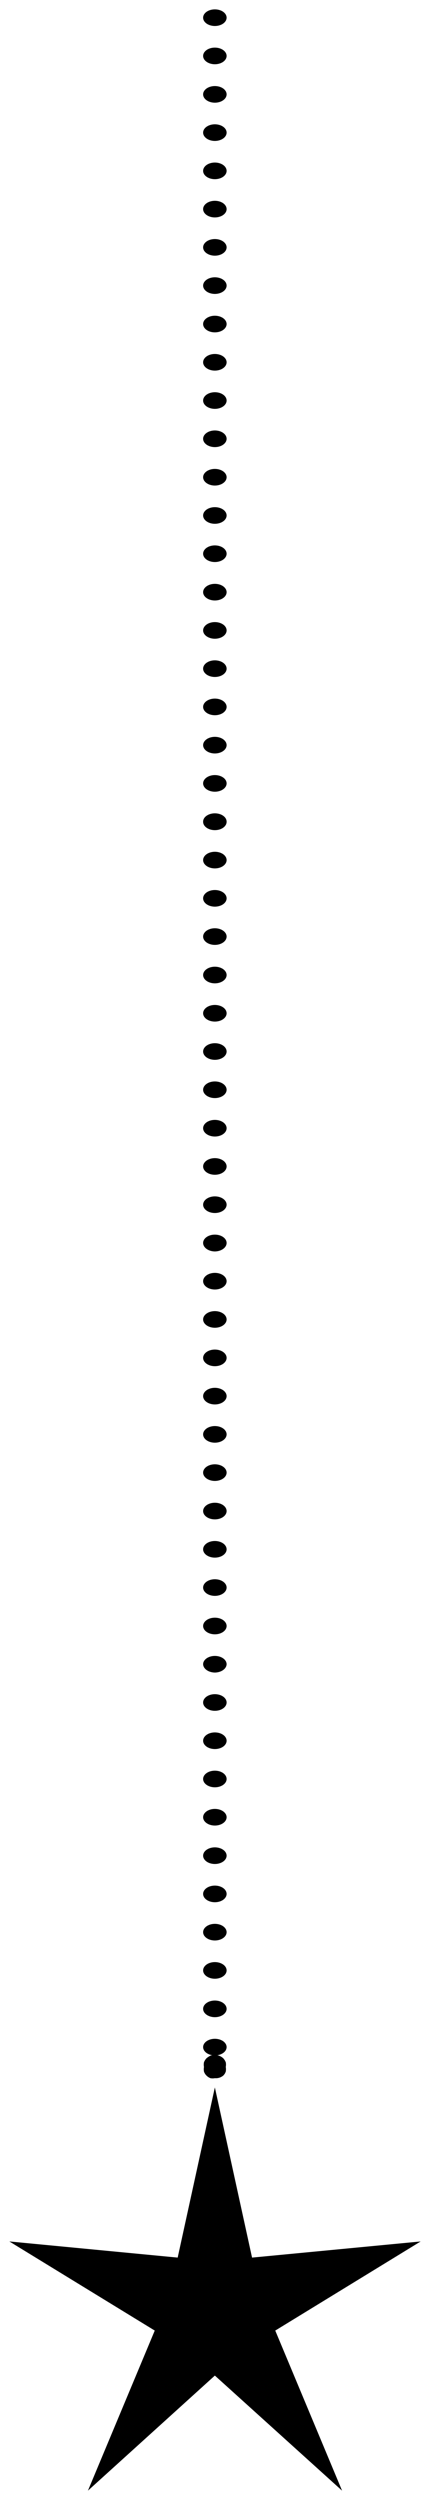
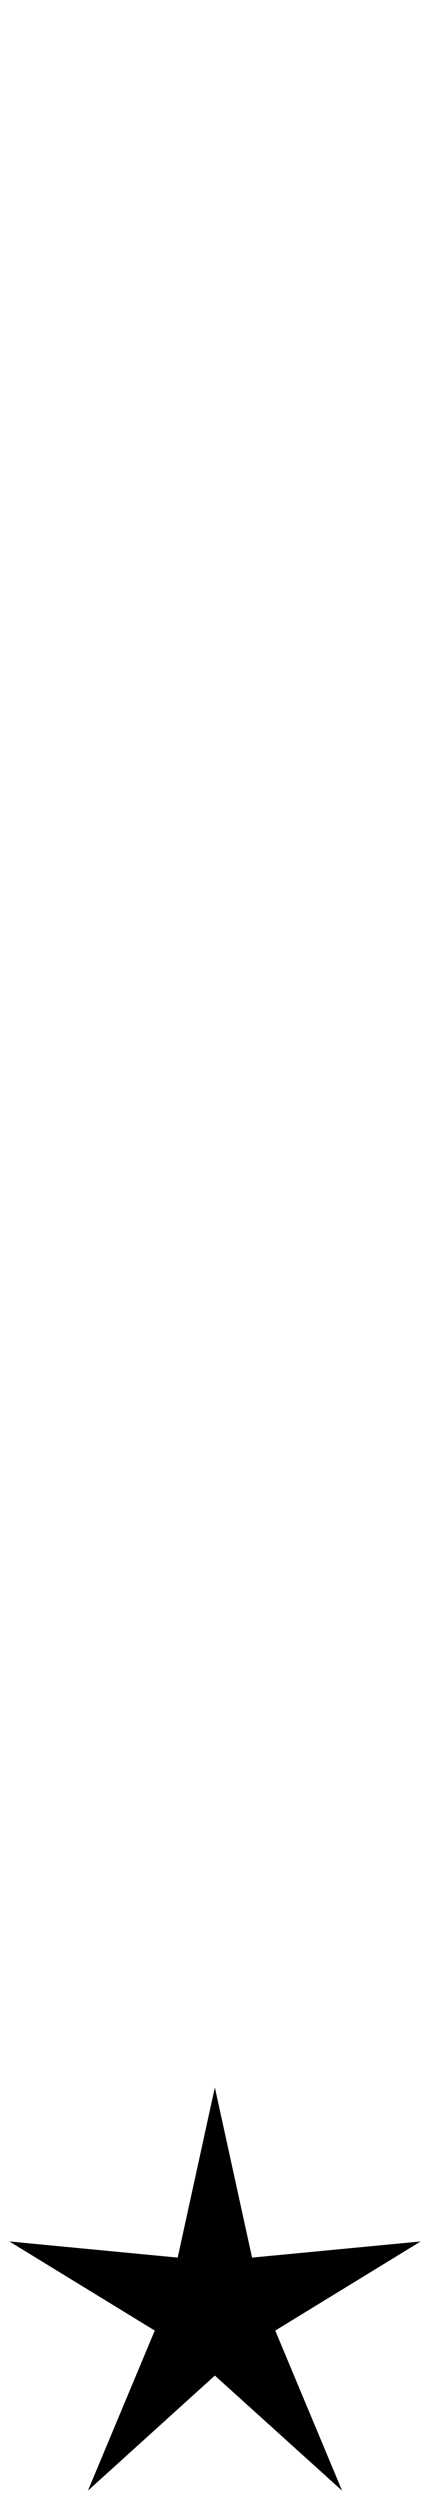
<svg xmlns="http://www.w3.org/2000/svg" viewBox="6176.718 4948.472 45.964 267.073">
-   <path fill="url(#tSvgGradient2024aefdb2)" fill-opacity="1" stroke="" stroke-opacity="1" stroke-width="1" fill-rule="evenodd" id="tSvg1396e09953a" d="M 6199.686 5170.479 C 6199.528 5170.512 6199.365 5170.512 6199.207 5170.479 C 6199.051 5170.417 6198.909 5170.322 6198.789 5170.202 C 6198.666 5170.083 6198.574 5169.935 6198.52 5169.771 C 6198.491 5169.608 6198.491 5169.441 6198.52 5169.278 C 6198.489 5169.115 6198.489 5168.947 6198.52 5168.785 C 6198.581 5168.624 6198.672 5168.477 6198.789 5168.353 C 6198.917 5168.243 6199.057 5168.15 6199.207 5168.076 C 6199.44 5167.991 6199.69 5167.972 6199.932 5168.02 C 6200.173 5168.069 6200.398 5168.184 6200.582 5168.353 C 6200.699 5168.477 6200.79 5168.624 6200.851 5168.785 C 6200.883 5168.947 6200.883 5169.115 6200.851 5169.278 C 6200.88 5169.441 6200.88 5169.608 6200.851 5169.771 C 6200.798 5169.935 6200.705 5170.083 6200.582 5170.202 C 6200.329 5170.41 6200.008 5170.51 6199.686 5170.479Z" />
-   <path fill="url(#tSvgGradient3b2f78a7a8)" fill-opacity="1" stroke="" stroke-opacity="1" stroke-width="1" fill-rule="evenodd" id="tSvg450c9140f" d="M 6198.43 5167.159 C 6198.43 5167.042 6198.463 5166.927 6198.526 5166.819 C 6198.589 5166.711 6198.681 5166.613 6198.798 5166.53 C 6198.915 5166.448 6199.053 5166.382 6199.205 5166.338 C 6199.358 5166.293 6199.521 5166.27 6199.686 5166.27 C 6199.85 5166.27 6200.014 5166.293 6200.166 5166.338 C 6200.318 5166.382 6200.457 5166.448 6200.573 5166.53 C 6200.69 5166.613 6200.782 5166.711 6200.845 5166.819 C 6200.908 5166.927 6200.941 5167.042 6200.941 5167.159 C 6200.941 5167.276 6200.908 5167.392 6200.845 5167.499 C 6200.782 5167.607 6200.69 5167.705 6200.573 5167.788 C 6200.457 5167.87 6200.318 5167.936 6200.166 5167.981 C 6200.014 5168.025 6199.85 5168.048 6199.686 5168.048 C 6199.521 5168.048 6199.358 5168.025 6199.205 5167.981 C 6199.053 5167.936 6198.915 5167.87 6198.798 5167.788 C 6198.681 5167.705 6198.589 5167.607 6198.526 5167.499 C 6198.463 5167.392 6198.43 5167.276 6198.43 5167.159Z M 6198.43 5163.073 C 6198.43 5162.838 6198.563 5162.611 6198.798 5162.445 C 6199.033 5162.278 6199.353 5162.184 6199.686 5162.184 C 6199.85 5162.184 6200.014 5162.207 6200.166 5162.252 C 6200.318 5162.297 6200.457 5162.362 6200.573 5162.445 C 6200.69 5162.527 6200.782 5162.625 6200.845 5162.733 C 6200.908 5162.841 6200.941 5162.957 6200.941 5163.073 C 6200.941 5163.19 6200.908 5163.306 6200.845 5163.414 C 6200.782 5163.522 6200.69 5163.62 6200.573 5163.702 C 6200.457 5163.785 6200.318 5163.85 6200.166 5163.895 C 6200.014 5163.94 6199.85 5163.963 6199.686 5163.963 C 6199.353 5163.963 6199.033 5163.869 6198.798 5163.702 C 6198.563 5163.535 6198.43 5163.309 6198.43 5163.073Z M 6198.43 5158.967 C 6198.43 5158.731 6198.563 5158.505 6198.798 5158.338 C 6199.033 5158.171 6199.353 5158.077 6199.686 5158.077 C 6199.85 5158.077 6200.014 5158.1 6200.166 5158.145 C 6200.318 5158.19 6200.457 5158.255 6200.573 5158.338 C 6200.69 5158.42 6200.782 5158.518 6200.845 5158.626 C 6200.908 5158.734 6200.941 5158.85 6200.941 5158.967 C 6200.941 5159.083 6200.908 5159.199 6200.845 5159.307 C 6200.782 5159.415 6200.69 5159.513 6200.573 5159.595 C 6200.457 5159.678 6200.318 5159.743 6200.166 5159.788 C 6200.014 5159.833 6199.85 5159.856 6199.686 5159.856 C 6199.353 5159.856 6199.033 5159.762 6198.798 5159.595 C 6198.563 5159.428 6198.43 5159.202 6198.43 5158.967Z M 6198.43 5154.881 C 6198.43 5154.764 6198.463 5154.648 6198.526 5154.541 C 6198.589 5154.433 6198.681 5154.335 6198.798 5154.252 C 6198.915 5154.169 6199.053 5154.104 6199.205 5154.059 C 6199.358 5154.015 6199.521 5153.992 6199.686 5153.992 C 6199.85 5153.992 6200.014 5154.015 6200.166 5154.059 C 6200.318 5154.104 6200.457 5154.169 6200.573 5154.252 C 6200.69 5154.335 6200.782 5154.433 6200.845 5154.541 C 6200.908 5154.648 6200.941 5154.764 6200.941 5154.881 C 6200.941 5154.998 6200.908 5155.113 6200.845 5155.221 C 6200.782 5155.329 6200.69 5155.427 6200.573 5155.509 C 6200.457 5155.592 6200.318 5155.658 6200.166 5155.702 C 6200.014 5155.747 6199.85 5155.77 6199.686 5155.77 C 6199.353 5155.77 6199.033 5155.676 6198.798 5155.509 C 6198.563 5155.343 6198.43 5155.117 6198.43 5154.881Z M 6198.43 5150.795 C 6198.43 5150.559 6198.563 5150.333 6198.798 5150.166 C 6199.033 5150 6199.353 5149.906 6199.686 5149.906 C 6199.85 5149.906 6200.014 5149.929 6200.166 5149.974 C 6200.318 5150.018 6200.457 5150.084 6200.573 5150.166 C 6200.69 5150.249 6200.782 5150.347 6200.845 5150.455 C 6200.908 5150.563 6200.941 5150.678 6200.941 5150.795 C 6200.941 5150.912 6200.908 5151.027 6200.845 5151.135 C 6200.782 5151.243 6200.69 5151.341 6200.573 5151.424 C 6200.457 5151.506 6200.318 5151.572 6200.166 5151.616 C 6200.014 5151.661 6199.85 5151.684 6199.686 5151.684 C 6199.353 5151.684 6199.033 5151.59 6198.798 5151.424 C 6198.563 5151.257 6198.43 5151.031 6198.43 5150.795Z M 6198.43 5146.709 C 6198.43 5146.593 6198.463 5146.477 6198.526 5146.369 C 6198.589 5146.261 6198.681 5146.163 6198.798 5146.081 C 6198.915 5145.998 6199.053 5145.933 6199.205 5145.888 C 6199.358 5145.843 6199.521 5145.82 6199.686 5145.82 C 6199.85 5145.82 6200.014 5145.843 6200.166 5145.888 C 6200.318 5145.933 6200.457 5145.998 6200.573 5146.081 C 6200.69 5146.163 6200.782 5146.261 6200.845 5146.369 C 6200.908 5146.477 6200.941 5146.593 6200.941 5146.709 C 6200.941 5146.826 6200.908 5146.942 6200.845 5147.05 C 6200.782 5147.157 6200.69 5147.255 6200.573 5147.338 C 6200.457 5147.421 6200.318 5147.486 6200.166 5147.531 C 6200.014 5147.575 6199.85 5147.598 6199.686 5147.598 C 6199.521 5147.598 6199.358 5147.575 6199.205 5147.531 C 6199.053 5147.486 6198.915 5147.421 6198.798 5147.338 C 6198.681 5147.255 6198.589 5147.157 6198.526 5147.05 C 6198.463 5146.942 6198.43 5146.826 6198.43 5146.709Z M 6198.43 5142.602 C 6198.43 5142.367 6198.563 5142.14 6198.798 5141.974 C 6199.033 5141.807 6199.353 5141.713 6199.686 5141.713 C 6199.85 5141.713 6200.014 5141.736 6200.166 5141.781 C 6200.318 5141.826 6200.457 5141.891 6200.573 5141.974 C 6200.69 5142.056 6200.782 5142.154 6200.845 5142.262 C 6200.908 5142.37 6200.941 5142.486 6200.941 5142.602 C 6200.941 5142.719 6200.908 5142.835 6200.845 5142.943 C 6200.782 5143.051 6200.69 5143.149 6200.573 5143.231 C 6200.457 5143.314 6200.318 5143.379 6200.166 5143.424 C 6200.014 5143.469 6199.85 5143.492 6199.686 5143.492 C 6199.353 5143.492 6199.033 5143.398 6198.798 5143.231 C 6198.563 5143.064 6198.43 5142.838 6198.43 5142.602Z M 6198.43 5138.517 C 6198.43 5138.281 6198.563 5138.055 6198.798 5137.888 C 6199.033 5137.721 6199.353 5137.628 6199.686 5137.628 C 6199.85 5137.628 6200.014 5137.651 6200.166 5137.695 C 6200.318 5137.74 6200.457 5137.805 6200.573 5137.888 C 6200.69 5137.971 6200.782 5138.069 6200.845 5138.176 C 6200.908 5138.284 6200.941 5138.4 6200.941 5138.517 C 6200.941 5138.633 6200.908 5138.749 6200.845 5138.857 C 6200.782 5138.965 6200.69 5139.063 6200.573 5139.145 C 6200.457 5139.228 6200.318 5139.293 6200.166 5139.338 C 6200.014 5139.383 6199.85 5139.406 6199.686 5139.406 C 6199.353 5139.406 6199.033 5139.312 6198.798 5139.145 C 6198.563 5138.979 6198.43 5138.752 6198.43 5138.517Z M 6198.43 5134.431 C 6198.43 5134.195 6198.563 5133.969 6198.798 5133.802 C 6199.033 5133.635 6199.353 5133.542 6199.686 5133.542 C 6199.85 5133.542 6200.014 5133.565 6200.166 5133.609 C 6200.318 5133.654 6200.457 5133.72 6200.573 5133.802 C 6200.69 5133.885 6200.782 5133.983 6200.845 5134.091 C 6200.908 5134.199 6200.941 5134.314 6200.941 5134.431 C 6200.941 5134.548 6200.908 5134.663 6200.845 5134.771 C 6200.782 5134.879 6200.69 5134.977 6200.573 5135.06 C 6200.457 5135.142 6200.318 5135.208 6200.166 5135.252 C 6200.014 5135.297 6199.85 5135.32 6199.686 5135.32 C 6199.353 5135.32 6199.033 5135.226 6198.798 5135.06 C 6198.563 5134.893 6198.43 5134.667 6198.43 5134.431Z M 6198.43 5130.345 C 6198.43 5130.109 6198.563 5129.883 6198.798 5129.716 C 6199.033 5129.55 6199.353 5129.456 6199.686 5129.456 C 6199.85 5129.456 6200.014 5129.479 6200.166 5129.524 C 6200.318 5129.568 6200.457 5129.634 6200.573 5129.716 C 6200.69 5129.799 6200.782 5129.897 6200.845 5130.005 C 6200.908 5130.113 6200.941 5130.228 6200.941 5130.345 C 6200.941 5130.462 6200.908 5130.578 6200.845 5130.685 C 6200.782 5130.793 6200.69 5130.891 6200.573 5130.974 C 6200.457 5131.056 6200.318 5131.122 6200.166 5131.167 C 6200.014 5131.211 6199.85 5131.234 6199.686 5131.234 C 6199.353 5131.234 6199.033 5131.141 6198.798 5130.974 C 6198.563 5130.807 6198.43 5130.581 6198.43 5130.345Z M 6198.43 5126.259 C 6198.43 5126.024 6198.563 5125.797 6198.798 5125.631 C 6199.033 5125.464 6199.353 5125.37 6199.686 5125.37 C 6199.85 5125.37 6200.014 5125.393 6200.166 5125.438 C 6200.318 5125.483 6200.457 5125.548 6200.573 5125.631 C 6200.69 5125.713 6200.782 5125.811 6200.845 5125.919 C 6200.908 5126.027 6200.941 5126.143 6200.941 5126.259 C 6200.933 5126.494 6200.799 5126.717 6200.565 5126.882 C 6200.331 5127.048 6200.016 5127.143 6199.686 5127.149 C 6199.355 5127.143 6199.04 5127.048 6198.806 5126.882 C 6198.573 5126.717 6198.438 5126.494 6198.43 5126.259Z M 6198.43 5122.174 C 6198.43 5121.938 6198.563 5121.712 6198.798 5121.545 C 6199.033 5121.378 6199.353 5121.285 6199.686 5121.285 C 6199.85 5121.285 6200.014 5121.308 6200.166 5121.352 C 6200.318 5121.397 6200.457 5121.462 6200.573 5121.545 C 6200.69 5121.628 6200.782 5121.726 6200.845 5121.833 C 6200.908 5121.941 6200.941 5122.057 6200.941 5122.174 C 6200.941 5122.29 6200.908 5122.406 6200.845 5122.514 C 6200.782 5122.622 6200.69 5122.72 6200.573 5122.802 C 6200.457 5122.885 6200.318 5122.95 6200.166 5122.995 C 6200.014 5123.04 6199.85 5123.063 6199.686 5123.063 C 6199.521 5123.063 6199.358 5123.04 6199.205 5122.995 C 6199.053 5122.95 6198.915 5122.885 6198.798 5122.802 C 6198.681 5122.72 6198.589 5122.622 6198.526 5122.514 C 6198.463 5122.406 6198.43 5122.29 6198.43 5122.174Z M 6198.43 5118.067 C 6198.43 5117.831 6198.563 5117.605 6198.798 5117.438 C 6199.033 5117.271 6199.353 5117.178 6199.686 5117.178 C 6199.85 5117.178 6200.014 5117.201 6200.166 5117.245 C 6200.318 5117.29 6200.457 5117.356 6200.573 5117.438 C 6200.69 5117.521 6200.782 5117.619 6200.845 5117.727 C 6200.908 5117.834 6200.941 5117.95 6200.941 5118.067 C 6200.941 5118.184 6200.908 5118.299 6200.845 5118.407 C 6200.782 5118.515 6200.69 5118.613 6200.573 5118.696 C 6200.457 5118.778 6200.318 5118.844 6200.166 5118.888 C 6200.014 5118.933 6199.85 5118.956 6199.686 5118.956 C 6199.521 5118.956 6199.358 5118.933 6199.205 5118.888 C 6199.053 5118.844 6198.915 5118.778 6198.798 5118.696 C 6198.681 5118.613 6198.589 5118.515 6198.526 5118.407 C 6198.463 5118.299 6198.43 5118.184 6198.43 5118.067Z M 6198.43 5113.981 C 6198.43 5113.745 6198.563 5113.519 6198.798 5113.352 C 6199.033 5113.186 6199.353 5113.092 6199.686 5113.092 C 6199.85 5113.092 6200.014 5113.115 6200.166 5113.16 C 6200.318 5113.204 6200.457 5113.27 6200.573 5113.352 C 6200.69 5113.435 6200.782 5113.533 6200.845 5113.641 C 6200.908 5113.749 6200.941 5113.864 6200.941 5113.981 C 6200.941 5114.098 6200.908 5114.213 6200.845 5114.321 C 6200.782 5114.429 6200.69 5114.527 6200.573 5114.61 C 6200.457 5114.692 6200.318 5114.758 6200.166 5114.803 C 6200.014 5114.847 6199.85 5114.87 6199.686 5114.87 C 6199.363 5114.87 6199.052 5114.783 6198.818 5114.625 C 6198.585 5114.467 6198.446 5114.252 6198.43 5114.023 C 6198.43 5113.981 6198.43 5113.981 6198.43 5113.981 M 6198.43 5109.895 C 6198.43 5109.66 6198.563 5109.433 6198.798 5109.267 C 6199.033 5109.1 6199.353 5109.006 6199.686 5109.006 C 6199.85 5109.006 6200.014 5109.029 6200.166 5109.074 C 6200.318 5109.119 6200.457 5109.184 6200.573 5109.267 C 6200.69 5109.349 6200.782 5109.447 6200.845 5109.555 C 6200.908 5109.663 6200.941 5109.779 6200.941 5109.895 C 6200.941 5110.012 6200.908 5110.128 6200.845 5110.236 C 6200.782 5110.343 6200.69 5110.441 6200.573 5110.524 C 6200.457 5110.607 6200.318 5110.672 6200.166 5110.717 C 6200.014 5110.761 6199.85 5110.784 6199.686 5110.784 C 6199.521 5110.784 6199.358 5110.761 6199.205 5110.717 C 6199.053 5110.672 6198.915 5110.607 6198.798 5110.524 C 6198.681 5110.441 6198.589 5110.343 6198.526 5110.236 C 6198.463 5110.128 6198.43 5110.012 6198.43 5109.895Z M 6198.43 5105.788 C 6198.43 5105.553 6198.563 5105.326 6198.798 5105.16 C 6199.033 5104.993 6199.353 5104.899 6199.686 5104.899 C 6199.85 5104.899 6200.014 5104.922 6200.166 5104.967 C 6200.318 5105.012 6200.457 5105.077 6200.573 5105.16 C 6200.69 5105.242 6200.782 5105.34 6200.845 5105.448 C 6200.908 5105.556 6200.941 5105.672 6200.941 5105.788 C 6200.941 5105.905 6200.908 5106.021 6200.845 5106.129 C 6200.782 5106.237 6200.69 5106.335 6200.573 5106.417 C 6200.457 5106.5 6200.318 5106.565 6200.166 5106.61 C 6200.014 5106.655 6199.85 5106.678 6199.686 5106.678 C 6199.521 5106.678 6199.358 5106.655 6199.205 5106.61 C 6199.053 5106.565 6198.915 5106.5 6198.798 5106.417 C 6198.681 5106.335 6198.589 5106.237 6198.526 5106.129 C 6198.463 5106.021 6198.43 5105.905 6198.43 5105.788Z M 6198.43 5101.703 C 6198.43 5101.467 6198.563 5101.241 6198.798 5101.074 C 6199.033 5100.907 6199.353 5100.814 6199.686 5100.814 C 6199.85 5100.814 6200.014 5100.837 6200.166 5100.881 C 6200.318 5100.926 6200.457 5100.991 6200.573 5101.074 C 6200.69 5101.157 6200.782 5101.255 6200.845 5101.362 C 6200.908 5101.47 6200.941 5101.586 6200.941 5101.703 C 6200.941 5101.819 6200.908 5101.935 6200.845 5102.043 C 6200.782 5102.151 6200.69 5102.249 6200.573 5102.331 C 6200.457 5102.414 6200.318 5102.479 6200.166 5102.524 C 6200.014 5102.569 6199.85 5102.592 6199.686 5102.592 C 6199.521 5102.592 6199.358 5102.569 6199.205 5102.524 C 6199.053 5102.479 6198.915 5102.414 6198.798 5102.331 C 6198.681 5102.249 6198.589 5102.151 6198.526 5102.043 C 6198.463 5101.935 6198.43 5101.819 6198.43 5101.703Z M 6198.43 5097.617 C 6198.43 5097.381 6198.563 5097.155 6198.798 5096.988 C 6199.033 5096.822 6199.353 5096.728 6199.686 5096.728 C 6199.85 5096.728 6200.014 5096.751 6200.166 5096.796 C 6200.318 5096.84 6200.457 5096.906 6200.573 5096.988 C 6200.69 5097.071 6200.782 5097.169 6200.845 5097.277 C 6200.908 5097.385 6200.941 5097.5 6200.941 5097.617 C 6200.941 5097.734 6200.908 5097.849 6200.845 5097.957 C 6200.782 5098.065 6200.69 5098.163 6200.573 5098.246 C 6200.457 5098.328 6200.318 5098.394 6200.166 5098.438 C 6200.014 5098.483 6199.85 5098.506 6199.686 5098.506 C 6199.521 5098.506 6199.358 5098.483 6199.205 5098.438 C 6199.053 5098.394 6198.915 5098.328 6198.798 5098.246 C 6198.681 5098.163 6198.589 5098.065 6198.526 5097.957 C 6198.463 5097.849 6198.43 5097.734 6198.43 5097.617Z M 6198.43 5093.531 C 6198.43 5093.295 6198.563 5093.069 6198.798 5092.903 C 6199.033 5092.736 6199.353 5092.642 6199.686 5092.642 C 6199.85 5092.642 6200.014 5092.665 6200.166 5092.71 C 6200.318 5092.754 6200.457 5092.82 6200.573 5092.903 C 6200.69 5092.985 6200.782 5093.083 6200.845 5093.191 C 6200.908 5093.299 6200.941 5093.414 6200.941 5093.531 C 6200.941 5093.648 6200.908 5093.764 6200.845 5093.871 C 6200.782 5093.979 6200.69 5094.077 6200.573 5094.16 C 6200.457 5094.242 6200.318 5094.308 6200.166 5094.353 C 6200.014 5094.397 6199.85 5094.42 6199.686 5094.42 C 6199.521 5094.42 6199.358 5094.397 6199.205 5094.353 C 6199.053 5094.308 6198.915 5094.242 6198.798 5094.16 C 6198.681 5094.077 6198.589 5093.979 6198.526 5093.871 C 6198.463 5093.764 6198.43 5093.648 6198.43 5093.531Z M 6198.43 5089.424 C 6198.43 5089.188 6198.563 5088.962 6198.798 5088.796 C 6199.033 5088.629 6199.353 5088.535 6199.686 5088.535 C 6199.85 5088.535 6200.014 5088.558 6200.166 5088.603 C 6200.318 5088.648 6200.457 5088.713 6200.573 5088.796 C 6200.69 5088.878 6200.782 5088.976 6200.845 5089.084 C 6200.908 5089.192 6200.941 5089.308 6200.941 5089.424 C 6200.941 5089.541 6200.908 5089.657 6200.845 5089.765 C 6200.782 5089.872 6200.69 5089.97 6200.573 5090.053 C 6200.457 5090.136 6200.318 5090.201 6200.166 5090.246 C 6200.014 5090.29 6199.85 5090.313 6199.686 5090.313 C 6199.521 5090.313 6199.358 5090.29 6199.205 5090.246 C 6199.053 5090.201 6198.915 5090.136 6198.798 5090.053 C 6198.681 5089.97 6198.589 5089.872 6198.526 5089.765 C 6198.463 5089.657 6198.43 5089.541 6198.43 5089.424Z M 6198.43 5085.339 C 6198.43 5085.103 6198.563 5084.877 6198.798 5084.71 C 6199.033 5084.543 6199.353 5084.449 6199.686 5084.449 C 6199.85 5084.449 6200.014 5084.472 6200.166 5084.517 C 6200.318 5084.562 6200.457 5084.627 6200.573 5084.71 C 6200.69 5084.792 6200.782 5084.89 6200.845 5084.998 C 6200.908 5085.106 6200.941 5085.222 6200.941 5085.339 C 6200.941 5085.455 6200.908 5085.571 6200.845 5085.679 C 6200.782 5085.787 6200.69 5085.885 6200.573 5085.967 C 6200.457 5086.05 6200.318 5086.115 6200.166 5086.16 C 6200.014 5086.205 6199.85 5086.228 6199.686 5086.228 C 6199.521 5086.228 6199.358 5086.205 6199.205 5086.16 C 6199.053 5086.115 6198.915 5086.05 6198.798 5085.967 C 6198.681 5085.885 6198.589 5085.787 6198.526 5085.679 C 6198.463 5085.571 6198.43 5085.455 6198.43 5085.339Z M 6198.43 5081.253 C 6198.43 5081.017 6198.563 5080.791 6198.798 5080.624 C 6199.033 5080.457 6199.353 5080.364 6199.686 5080.364 C 6199.85 5080.364 6200.014 5080.387 6200.166 5080.431 C 6200.318 5080.476 6200.457 5080.542 6200.573 5080.624 C 6200.69 5080.707 6200.782 5080.805 6200.845 5080.913 C 6200.908 5081.02 6200.941 5081.136 6200.941 5081.253 C 6200.941 5081.491 6200.81 5081.719 6200.575 5081.889 C 6200.341 5082.059 6200.021 5082.158 6199.686 5082.163 C 6199.35 5082.158 6199.031 5082.059 6198.796 5081.889 C 6198.562 5081.719 6198.43 5081.491 6198.43 5081.253Z M 6198.43 5077.167 C 6198.43 5077.05 6198.463 5076.935 6198.526 5076.827 C 6198.589 5076.719 6198.681 5076.621 6198.798 5076.538 C 6198.915 5076.456 6199.053 5076.39 6199.205 5076.346 C 6199.358 5076.301 6199.521 5076.278 6199.686 5076.278 C 6199.85 5076.278 6200.014 5076.301 6200.166 5076.346 C 6200.318 5076.39 6200.457 5076.456 6200.573 5076.538 C 6200.69 5076.621 6200.782 5076.719 6200.845 5076.827 C 6200.908 5076.935 6200.941 5077.05 6200.941 5077.167 C 6200.941 5077.284 6200.908 5077.399 6200.845 5077.507 C 6200.782 5077.615 6200.69 5077.713 6200.573 5077.796 C 6200.457 5077.878 6200.318 5077.944 6200.166 5077.989 C 6200.014 5078.033 6199.85 5078.056 6199.686 5078.056 C 6199.353 5078.056 6199.033 5077.963 6198.798 5077.796 C 6198.563 5077.629 6198.43 5077.403 6198.43 5077.167Z M 6198.43 5073.081 C 6198.43 5072.846 6198.563 5072.619 6198.798 5072.453 C 6199.033 5072.286 6199.353 5072.192 6199.686 5072.192 C 6199.85 5072.192 6200.014 5072.215 6200.166 5072.26 C 6200.318 5072.305 6200.457 5072.37 6200.573 5072.453 C 6200.69 5072.535 6200.782 5072.633 6200.845 5072.741 C 6200.908 5072.849 6200.941 5072.965 6200.941 5073.081 C 6200.941 5073.198 6200.908 5073.314 6200.845 5073.422 C 6200.782 5073.529 6200.69 5073.628 6200.573 5073.71 C 6200.457 5073.793 6200.318 5073.858 6200.166 5073.903 C 6200.014 5073.947 6199.85 5073.97 6199.686 5073.97 C 6199.521 5073.97 6199.358 5073.947 6199.205 5073.903 C 6199.053 5073.858 6198.915 5073.793 6198.798 5073.71 C 6198.681 5073.628 6198.589 5073.529 6198.526 5073.422 C 6198.463 5073.314 6198.43 5073.198 6198.43 5073.081Z M 6198.43 5068.996 C 6198.43 5068.879 6198.463 5068.763 6198.526 5068.655 C 6198.589 5068.548 6198.681 5068.449 6198.798 5068.367 C 6198.915 5068.284 6199.053 5068.219 6199.205 5068.174 C 6199.358 5068.13 6199.521 5068.107 6199.686 5068.107 C 6199.85 5068.107 6200.014 5068.13 6200.166 5068.174 C 6200.318 5068.219 6200.457 5068.284 6200.573 5068.367 C 6200.69 5068.449 6200.782 5068.548 6200.845 5068.655 C 6200.908 5068.763 6200.941 5068.879 6200.941 5068.996 C 6200.941 5069.112 6200.908 5069.228 6200.845 5069.336 C 6200.782 5069.444 6200.69 5069.542 6200.573 5069.624 C 6200.457 5069.707 6200.318 5069.772 6200.166 5069.817 C 6200.014 5069.862 6199.85 5069.885 6199.686 5069.885 C 6199.521 5069.885 6199.358 5069.862 6199.205 5069.817 C 6199.053 5069.772 6198.915 5069.707 6198.798 5069.624 C 6198.681 5069.542 6198.589 5069.444 6198.526 5069.336 C 6198.463 5069.228 6198.43 5069.112 6198.43 5068.996Z M 6198.43 5064.889 C 6198.43 5064.772 6198.463 5064.656 6198.526 5064.548 C 6198.589 5064.441 6198.681 5064.343 6198.798 5064.26 C 6198.915 5064.177 6199.053 5064.112 6199.205 5064.067 C 6199.358 5064.023 6199.521 5064 6199.686 5064 C 6199.85 5064 6200.014 5064.023 6200.166 5064.067 C 6200.318 5064.112 6200.457 5064.177 6200.573 5064.26 C 6200.69 5064.343 6200.782 5064.441 6200.845 5064.548 C 6200.908 5064.656 6200.941 5064.772 6200.941 5064.889 C 6200.941 5065.005 6200.908 5065.121 6200.845 5065.229 C 6200.782 5065.337 6200.69 5065.435 6200.573 5065.517 C 6200.457 5065.6 6200.318 5065.665 6200.166 5065.71 C 6200.014 5065.755 6199.85 5065.778 6199.686 5065.778 C 6199.353 5065.778 6199.033 5065.684 6198.798 5065.517 C 6198.563 5065.351 6198.43 5065.125 6198.43 5064.889Z M 6198.43 5060.803 C 6198.43 5060.567 6198.563 5060.341 6198.798 5060.174 C 6199.033 5060.008 6199.353 5059.914 6199.686 5059.914 C 6199.85 5059.914 6200.014 5059.937 6200.166 5059.982 C 6200.318 5060.026 6200.457 5060.092 6200.573 5060.174 C 6200.69 5060.257 6200.782 5060.355 6200.845 5060.463 C 6200.908 5060.571 6200.941 5060.686 6200.941 5060.803 C 6200.941 5060.92 6200.908 5061.035 6200.845 5061.143 C 6200.782 5061.251 6200.69 5061.349 6200.573 5061.432 C 6200.457 5061.514 6200.318 5061.58 6200.166 5061.624 C 6200.014 5061.669 6199.85 5061.692 6199.686 5061.692 C 6199.521 5061.692 6199.358 5061.669 6199.205 5061.624 C 6199.053 5061.58 6198.915 5061.514 6198.798 5061.432 C 6198.681 5061.349 6198.589 5061.251 6198.526 5061.143 C 6198.463 5061.035 6198.43 5060.92 6198.43 5060.803Z M 6198.43 5056.717 C 6198.43 5056.6 6198.463 5056.485 6198.526 5056.377 C 6198.589 5056.269 6198.681 5056.171 6198.798 5056.089 C 6198.915 5056.006 6199.053 5055.94 6199.205 5055.896 C 6199.358 5055.851 6199.521 5055.828 6199.686 5055.828 C 6199.85 5055.828 6200.014 5055.851 6200.166 5055.896 C 6200.318 5055.94 6200.457 5056.006 6200.573 5056.089 C 6200.69 5056.171 6200.782 5056.269 6200.845 5056.377 C 6200.908 5056.485 6200.941 5056.6 6200.941 5056.717 C 6200.941 5056.834 6200.908 5056.95 6200.845 5057.058 C 6200.782 5057.165 6200.69 5057.263 6200.573 5057.346 C 6200.457 5057.429 6200.318 5057.494 6200.166 5057.539 C 6200.014 5057.583 6199.85 5057.606 6199.686 5057.606 C 6199.353 5057.606 6199.033 5057.513 6198.798 5057.346 C 6198.563 5057.179 6198.43 5056.953 6198.43 5056.717Z M 6198.43 5052.632 C 6198.43 5052.396 6198.563 5052.17 6198.798 5052.003 C 6199.033 5051.836 6199.353 5051.742 6199.686 5051.742 C 6199.85 5051.742 6200.014 5051.765 6200.166 5051.81 C 6200.318 5051.855 6200.457 5051.92 6200.573 5052.003 C 6200.69 5052.085 6200.782 5052.183 6200.845 5052.291 C 6200.908 5052.399 6200.941 5052.515 6200.941 5052.632 C 6200.941 5052.748 6200.908 5052.864 6200.845 5052.972 C 6200.782 5053.08 6200.69 5053.178 6200.573 5053.26 C 6200.457 5053.343 6200.318 5053.408 6200.166 5053.453 C 6200.014 5053.498 6199.85 5053.521 6199.686 5053.521 C 6199.521 5053.521 6199.358 5053.498 6199.205 5053.453 C 6199.053 5053.408 6198.915 5053.343 6198.798 5053.26 C 6198.681 5053.178 6198.589 5053.08 6198.526 5052.972 C 6198.463 5052.864 6198.43 5052.748 6198.43 5052.632Z M 6198.43 5048.525 C 6198.43 5048.289 6198.563 5048.063 6198.798 5047.896 C 6199.033 5047.729 6199.353 5047.635 6199.686 5047.635 C 6199.85 5047.635 6200.014 5047.658 6200.166 5047.703 C 6200.318 5047.748 6200.457 5047.813 6200.573 5047.896 C 6200.69 5047.978 6200.782 5048.076 6200.845 5048.184 C 6200.908 5048.292 6200.941 5048.408 6200.941 5048.525 C 6200.941 5048.641 6200.908 5048.757 6200.845 5048.865 C 6200.782 5048.973 6200.69 5049.071 6200.573 5049.153 C 6200.457 5049.236 6200.318 5049.301 6200.166 5049.346 C 6200.014 5049.391 6199.85 5049.414 6199.686 5049.414 C 6199.521 5049.414 6199.358 5049.391 6199.205 5049.346 C 6199.053 5049.301 6198.915 5049.236 6198.798 5049.153 C 6198.681 5049.071 6198.589 5048.973 6198.526 5048.865 C 6198.463 5048.757 6198.43 5048.641 6198.43 5048.525Z M 6198.43 5044.439 C 6198.43 5044.203 6198.563 5043.977 6198.798 5043.81 C 6199.033 5043.643 6199.353 5043.55 6199.686 5043.55 C 6199.85 5043.55 6200.014 5043.573 6200.166 5043.617 C 6200.318 5043.662 6200.457 5043.728 6200.573 5043.81 C 6200.69 5043.893 6200.782 5043.991 6200.845 5044.099 C 6200.908 5044.206 6200.941 5044.322 6200.941 5044.439 C 6200.941 5044.556 6200.908 5044.671 6200.845 5044.779 C 6200.782 5044.887 6200.69 5044.985 6200.573 5045.068 C 6200.457 5045.15 6200.318 5045.216 6200.166 5045.26 C 6200.014 5045.305 6199.85 5045.328 6199.686 5045.328 C 6199.353 5045.328 6199.033 5045.234 6198.798 5045.068 C 6198.563 5044.901 6198.43 5044.675 6198.43 5044.439Z M 6198.43 5040.353 C 6198.43 5040.117 6198.563 5039.891 6198.798 5039.724 C 6199.033 5039.558 6199.353 5039.464 6199.686 5039.464 C 6199.85 5039.464 6200.014 5039.487 6200.166 5039.532 C 6200.318 5039.576 6200.457 5039.642 6200.573 5039.724 C 6200.69 5039.807 6200.782 5039.905 6200.845 5040.013 C 6200.908 5040.121 6200.941 5040.236 6200.941 5040.353 C 6200.941 5040.47 6200.908 5040.585 6200.845 5040.693 C 6200.782 5040.801 6200.69 5040.899 6200.573 5040.982 C 6200.457 5041.064 6200.318 5041.13 6200.166 5041.175 C 6200.014 5041.219 6199.85 5041.242 6199.686 5041.242 C 6199.353 5041.242 6199.033 5041.149 6198.798 5040.982 C 6198.563 5040.815 6198.43 5040.589 6198.43 5040.353Z M 6198.43 5036.267 C 6198.426 5036.149 6198.456 5036.031 6198.517 5035.921 C 6198.578 5035.81 6198.67 5035.71 6198.787 5035.625 C 6198.904 5035.54 6199.044 5035.473 6199.198 5035.427 C 6199.353 5035.381 6199.518 5035.357 6199.686 5035.357 C 6199.853 5035.357 6200.019 5035.381 6200.173 5035.427 C 6200.327 5035.473 6200.467 5035.54 6200.584 5035.625 C 6200.701 5035.71 6200.793 5035.81 6200.854 5035.921 C 6200.915 5036.031 6200.945 5036.149 6200.941 5036.267 C 6200.941 5036.384 6200.908 5036.5 6200.845 5036.608 C 6200.782 5036.715 6200.69 5036.814 6200.573 5036.896 C 6200.457 5036.979 6200.318 5037.044 6200.166 5037.089 C 6200.014 5037.133 6199.85 5037.156 6199.686 5037.156 C 6199.521 5037.156 6199.358 5037.133 6199.205 5037.089 C 6199.053 5037.044 6198.915 5036.979 6198.798 5036.896 C 6198.681 5036.814 6198.589 5036.715 6198.526 5036.608 C 6198.463 5036.5 6198.43 5036.384 6198.43 5036.267Z M 6198.43 5032.16 C 6198.43 5031.925 6198.563 5031.698 6198.798 5031.532 C 6199.033 5031.365 6199.353 5031.271 6199.686 5031.271 C 6199.85 5031.271 6200.014 5031.294 6200.166 5031.339 C 6200.318 5031.384 6200.457 5031.449 6200.573 5031.532 C 6200.69 5031.614 6200.782 5031.712 6200.845 5031.82 C 6200.908 5031.928 6200.941 5032.044 6200.941 5032.16 C 6200.941 5032.277 6200.908 5032.393 6200.845 5032.501 C 6200.782 5032.609 6200.69 5032.707 6200.573 5032.789 C 6200.457 5032.872 6200.318 5032.937 6200.166 5032.982 C 6200.014 5033.027 6199.85 5033.05 6199.686 5033.05 C 6199.521 5033.05 6199.358 5033.027 6199.205 5032.982 C 6199.053 5032.937 6198.915 5032.872 6198.798 5032.789 C 6198.681 5032.707 6198.589 5032.609 6198.526 5032.501 C 6198.463 5032.393 6198.43 5032.277 6198.43 5032.16Z M 6198.43 5028.075 C 6198.43 5027.839 6198.563 5027.613 6198.798 5027.446 C 6199.033 5027.279 6199.353 5027.186 6199.686 5027.186 C 6199.85 5027.186 6200.014 5027.209 6200.166 5027.253 C 6200.318 5027.298 6200.457 5027.363 6200.573 5027.446 C 6200.69 5027.529 6200.782 5027.627 6200.845 5027.734 C 6200.908 5027.842 6200.941 5027.958 6200.941 5028.075 C 6200.941 5028.191 6200.908 5028.307 6200.845 5028.415 C 6200.782 5028.523 6200.69 5028.621 6200.573 5028.703 C 6200.457 5028.786 6200.318 5028.851 6200.166 5028.896 C 6200.014 5028.941 6199.85 5028.964 6199.686 5028.964 C 6199.521 5028.964 6199.358 5028.941 6199.205 5028.896 C 6199.053 5028.851 6198.915 5028.786 6198.798 5028.703 C 6198.681 5028.621 6198.589 5028.523 6198.526 5028.415 C 6198.463 5028.307 6198.43 5028.191 6198.43 5028.075Z M 6198.43 5023.989 C 6198.43 5023.753 6198.563 5023.527 6198.798 5023.36 C 6199.033 5023.194 6199.353 5023.1 6199.686 5023.1 C 6199.85 5023.1 6200.014 5023.123 6200.166 5023.168 C 6200.318 5023.212 6200.457 5023.278 6200.573 5023.36 C 6200.69 5023.443 6200.782 5023.541 6200.845 5023.649 C 6200.908 5023.757 6200.941 5023.872 6200.941 5023.989 C 6200.941 5024.106 6200.908 5024.221 6200.845 5024.329 C 6200.782 5024.437 6200.69 5024.535 6200.573 5024.618 C 6200.457 5024.7 6200.318 5024.766 6200.166 5024.81 C 6200.014 5024.855 6199.85 5024.878 6199.686 5024.878 C 6199.353 5024.878 6199.033 5024.784 6198.798 5024.618 C 6198.563 5024.451 6198.43 5024.225 6198.43 5023.989Z M 6198.43 5019.903 C 6198.43 5019.667 6198.563 5019.441 6198.798 5019.275 C 6199.033 5019.108 6199.353 5019.014 6199.686 5019.014 C 6199.85 5019.014 6200.014 5019.037 6200.166 5019.082 C 6200.318 5019.126 6200.457 5019.192 6200.573 5019.275 C 6200.69 5019.357 6200.782 5019.455 6200.845 5019.563 C 6200.908 5019.671 6200.941 5019.786 6200.941 5019.903 C 6200.941 5020.02 6200.908 5020.136 6200.845 5020.243 C 6200.782 5020.351 6200.69 5020.449 6200.573 5020.532 C 6200.457 5020.615 6200.318 5020.68 6200.166 5020.725 C 6200.014 5020.769 6199.85 5020.792 6199.686 5020.792 C 6199.521 5020.792 6199.358 5020.769 6199.205 5020.725 C 6199.053 5020.68 6198.915 5020.615 6198.798 5020.532 C 6198.681 5020.449 6198.589 5020.351 6198.526 5020.243 C 6198.463 5020.136 6198.43 5020.02 6198.43 5019.903Z M 6198.43 5015.818 C 6198.43 5015.582 6198.563 5015.356 6198.798 5015.189 C 6199.033 5015.022 6199.353 5014.928 6199.686 5014.928 C 6199.85 5014.928 6200.014 5014.951 6200.166 5014.996 C 6200.318 5015.041 6200.457 5015.106 6200.573 5015.189 C 6200.69 5015.271 6200.782 5015.369 6200.845 5015.477 C 6200.908 5015.585 6200.941 5015.701 6200.941 5015.818 C 6200.941 5015.934 6200.908 5016.05 6200.845 5016.158 C 6200.782 5016.266 6200.69 5016.364 6200.573 5016.446 C 6200.457 5016.529 6200.318 5016.594 6200.166 5016.639 C 6200.014 5016.684 6199.85 5016.707 6199.686 5016.707 C 6199.521 5016.707 6199.358 5016.684 6199.205 5016.639 C 6199.053 5016.594 6198.915 5016.529 6198.798 5016.446 C 6198.681 5016.364 6198.589 5016.266 6198.526 5016.158 C 6198.463 5016.05 6198.43 5015.934 6198.43 5015.818Z M 6198.43 5011.732 C 6198.43 5011.615 6198.463 5011.499 6198.526 5011.392 C 6198.589 5011.284 6198.681 5011.186 6198.798 5011.103 C 6198.915 5011.021 6199.053 5010.955 6199.205 5010.91 C 6199.358 5010.866 6199.521 5010.843 6199.686 5010.843 C 6199.85 5010.843 6200.014 5010.866 6200.166 5010.91 C 6200.318 5010.955 6200.457 5011.021 6200.573 5011.103 C 6200.69 5011.186 6200.782 5011.284 6200.845 5011.392 C 6200.908 5011.499 6200.941 5011.615 6200.941 5011.732 C 6200.941 5011.849 6200.908 5011.964 6200.845 5012.072 C 6200.782 5012.18 6200.69 5012.278 6200.573 5012.36 C 6200.457 5012.443 6200.318 5012.509 6200.166 5012.553 C 6200.014 5012.598 6199.85 5012.621 6199.686 5012.621 C 6199.521 5012.621 6199.358 5012.598 6199.205 5012.553 C 6199.053 5012.509 6198.915 5012.443 6198.798 5012.36 C 6198.681 5012.278 6198.589 5012.18 6198.526 5012.072 C 6198.463 5011.964 6198.43 5011.849 6198.43 5011.732Z M 6198.43 5007.625 C 6198.43 5007.389 6198.563 5007.163 6198.798 5006.996 C 6199.033 5006.829 6199.353 5006.736 6199.686 5006.736 C 6199.85 5006.736 6200.014 5006.759 6200.166 5006.803 C 6200.318 5006.848 6200.457 5006.914 6200.573 5006.996 C 6200.69 5007.079 6200.782 5007.177 6200.845 5007.285 C 6200.908 5007.392 6200.941 5007.508 6200.941 5007.625 C 6200.941 5007.742 6200.908 5007.857 6200.845 5007.965 C 6200.782 5008.073 6200.69 5008.171 6200.573 5008.254 C 6200.457 5008.336 6200.318 5008.402 6200.166 5008.446 C 6200.014 5008.491 6199.85 5008.514 6199.686 5008.514 C 6199.353 5008.514 6199.033 5008.42 6198.798 5008.254 C 6198.563 5008.087 6198.43 5007.861 6198.43 5007.625Z M 6198.43 5003.539 C 6198.43 5003.303 6198.563 5003.077 6198.798 5002.91 C 6199.033 5002.744 6199.353 5002.65 6199.686 5002.65 C 6199.85 5002.65 6200.014 5002.673 6200.166 5002.718 C 6200.318 5002.762 6200.457 5002.828 6200.573 5002.91 C 6200.69 5002.993 6200.782 5003.091 6200.845 5003.199 C 6200.908 5003.307 6200.941 5003.422 6200.941 5003.539 C 6200.941 5003.656 6200.908 5003.772 6200.845 5003.879 C 6200.782 5003.987 6200.69 5004.085 6200.573 5004.168 C 6200.457 5004.25 6200.318 5004.316 6200.166 5004.361 C 6200.014 5004.405 6199.85 5004.428 6199.686 5004.428 C 6199.521 5004.428 6199.358 5004.405 6199.205 5004.361 C 6199.053 5004.316 6198.915 5004.25 6198.798 5004.168 C 6198.681 5004.085 6198.589 5003.987 6198.526 5003.879 C 6198.463 5003.772 6198.43 5003.656 6198.43 5003.539Z M 6198.43 4999.453 C 6198.43 4999.218 6198.563 4998.991 6198.798 4998.825 C 6199.033 4998.658 6199.353 4998.564 6199.686 4998.564 C 6199.85 4998.564 6200.014 4998.587 6200.166 4998.632 C 6200.318 4998.677 6200.457 4998.742 6200.573 4998.825 C 6200.69 4998.907 6200.782 4999.005 6200.845 4999.113 C 6200.908 4999.221 6200.941 4999.337 6200.941 4999.453 C 6200.941 4999.57 6200.908 4999.686 6200.845 4999.794 C 6200.782 4999.902 6200.69 5000 6200.573 5000.082 C 6200.457 5000.165 6200.318 5000.23 6200.166 5000.275 C 6200.014 5000.32 6199.85 5000.343 6199.686 5000.343 C 6199.521 5000.343 6199.358 5000.32 6199.205 5000.275 C 6199.053 5000.23 6198.915 5000.165 6198.798 5000.082 C 6198.681 5000 6198.589 4999.902 6198.526 4999.794 C 6198.463 4999.686 6198.43 4999.57 6198.43 4999.453Z M 6198.43 4995.346 C 6198.43 4995.111 6198.563 4994.885 6198.798 4994.718 C 6199.033 4994.551 6199.353 4994.457 6199.686 4994.457 C 6199.85 4994.457 6200.014 4994.48 6200.166 4994.525 C 6200.318 4994.57 6200.457 4994.635 6200.573 4994.718 C 6200.69 4994.8 6200.782 4994.898 6200.845 4995.006 C 6200.908 4995.114 6200.941 4995.23 6200.941 4995.346 C 6200.941 4995.463 6200.908 4995.579 6200.845 4995.687 C 6200.782 4995.795 6200.69 4995.893 6200.573 4995.975 C 6200.457 4996.058 6200.318 4996.123 6200.166 4996.168 C 6200.014 4996.213 6199.85 4996.236 6199.686 4996.236 C 6199.521 4996.236 6199.358 4996.213 6199.205 4996.168 C 6199.053 4996.123 6198.915 4996.058 6198.798 4995.975 C 6198.681 4995.893 6198.589 4995.795 6198.526 4995.687 C 6198.463 4995.579 6198.43 4995.463 6198.43 4995.346Z M 6198.43 4991.261 C 6198.43 4991.025 6198.563 4990.799 6198.798 4990.632 C 6199.033 4990.465 6199.353 4990.372 6199.686 4990.372 C 6199.85 4990.372 6200.014 4990.395 6200.166 4990.439 C 6200.318 4990.484 6200.457 4990.549 6200.573 4990.632 C 6200.69 4990.715 6200.782 4990.813 6200.845 4990.921 C 6200.908 4991.028 6200.941 4991.144 6200.941 4991.261 C 6200.941 4991.378 6200.908 4991.493 6200.845 4991.601 C 6200.782 4991.709 6200.69 4991.807 6200.573 4991.889 C 6200.457 4991.972 6200.318 4992.038 6200.166 4992.082 C 6200.014 4992.127 6199.85 4992.15 6199.686 4992.15 C 6199.518 4992.15 6199.353 4992.126 6199.198 4992.08 C 6199.044 4992.034 6198.904 4991.967 6198.787 4991.882 C 6198.67 4991.797 6198.578 4991.697 6198.517 4991.586 C 6198.456 4991.476 6198.426 4991.358 6198.43 4991.24 C 6198.43 4991.261 6198.43 4991.261 6198.43 4991.261 M 6198.43 4987.175 C 6198.43 4986.939 6198.563 4986.713 6198.798 4986.546 C 6199.033 4986.38 6199.353 4986.286 6199.686 4986.286 C 6199.85 4986.286 6200.014 4986.309 6200.166 4986.354 C 6200.318 4986.398 6200.457 4986.464 6200.573 4986.546 C 6200.69 4986.629 6200.782 4986.727 6200.845 4986.835 C 6200.908 4986.943 6200.941 4987.058 6200.941 4987.175 C 6200.941 4987.292 6200.908 4987.407 6200.845 4987.515 C 6200.782 4987.623 6200.69 4987.721 6200.573 4987.804 C 6200.457 4987.886 6200.318 4987.952 6200.166 4987.996 C 6200.014 4988.041 6199.85 4988.064 6199.686 4988.064 C 6199.353 4988.064 6199.033 4987.97 6198.798 4987.804 C 6198.563 4987.637 6198.43 4987.411 6198.43 4987.175Z M 6198.43 4983.089 C 6198.43 4982.853 6198.563 4982.627 6198.798 4982.461 C 6199.033 4982.294 6199.353 4982.2 6199.686 4982.2 C 6199.85 4982.2 6200.014 4982.223 6200.166 4982.268 C 6200.318 4982.313 6200.457 4982.378 6200.573 4982.461 C 6200.69 4982.543 6200.782 4982.641 6200.845 4982.749 C 6200.908 4982.857 6200.941 4982.973 6200.941 4983.089 C 6200.941 4983.206 6200.908 4983.322 6200.845 4983.43 C 6200.782 4983.537 6200.69 4983.635 6200.573 4983.718 C 6200.457 4983.801 6200.318 4983.866 6200.166 4983.911 C 6200.014 4983.955 6199.85 4983.978 6199.686 4983.978 C 6199.521 4983.978 6199.358 4983.955 6199.205 4983.911 C 6199.053 4983.866 6198.915 4983.801 6198.798 4983.718 C 6198.681 4983.635 6198.589 4983.537 6198.526 4983.43 C 6198.463 4983.322 6198.43 4983.206 6198.43 4983.089Z M 6198.43 4978.982 C 6198.43 4978.747 6198.563 4978.52 6198.798 4978.354 C 6199.033 4978.187 6199.353 4978.093 6199.686 4978.093 C 6199.85 4978.093 6200.014 4978.116 6200.166 4978.161 C 6200.318 4978.206 6200.457 4978.271 6200.573 4978.354 C 6200.69 4978.436 6200.782 4978.534 6200.845 4978.642 C 6200.908 4978.75 6200.941 4978.866 6200.941 4978.982 C 6200.941 4979.099 6200.908 4979.215 6200.845 4979.323 C 6200.782 4979.431 6200.69 4979.529 6200.573 4979.611 C 6200.457 4979.694 6200.318 4979.759 6200.166 4979.804 C 6200.014 4979.849 6199.85 4979.872 6199.686 4979.872 C 6199.353 4979.872 6199.033 4979.778 6198.798 4979.611 C 6198.563 4979.444 6198.43 4979.218 6198.43 4978.982Z M 6198.43 4974.897 C 6198.43 4974.78 6198.463 4974.664 6198.526 4974.556 C 6198.589 4974.449 6198.681 4974.351 6198.798 4974.268 C 6198.915 4974.185 6199.053 4974.12 6199.205 4974.075 C 6199.358 4974.031 6199.521 4974.008 6199.686 4974.008 C 6199.85 4974.008 6200.014 4974.031 6200.166 4974.075 C 6200.318 4974.12 6200.457 4974.185 6200.573 4974.268 C 6200.69 4974.351 6200.782 4974.449 6200.845 4974.556 C 6200.908 4974.664 6200.941 4974.78 6200.941 4974.897 C 6200.941 4975.013 6200.908 4975.129 6200.845 4975.237 C 6200.782 4975.345 6200.69 4975.443 6200.573 4975.525 C 6200.457 4975.608 6200.318 4975.673 6200.166 4975.718 C 6200.014 4975.763 6199.85 4975.786 6199.686 4975.786 C 6199.521 4975.786 6199.358 4975.763 6199.205 4975.718 C 6199.053 4975.673 6198.915 4975.608 6198.798 4975.525 C 6198.681 4975.443 6198.589 4975.345 6198.526 4975.237 C 6198.463 4975.129 6198.43 4975.013 6198.43 4974.897Z M 6198.43 4970.811 C 6198.43 4970.575 6198.563 4970.349 6198.798 4970.182 C 6199.033 4970.015 6199.353 4969.922 6199.686 4969.922 C 6199.85 4969.922 6200.014 4969.945 6200.166 4969.989 C 6200.318 4970.034 6200.457 4970.1 6200.573 4970.182 C 6200.69 4970.265 6200.782 4970.363 6200.845 4970.471 C 6200.908 4970.579 6200.941 4970.694 6200.941 4970.811 C 6200.941 4970.928 6200.908 4971.043 6200.845 4971.151 C 6200.782 4971.259 6200.69 4971.357 6200.573 4971.44 C 6200.457 4971.522 6200.318 4971.588 6200.166 4971.632 C 6200.014 4971.677 6199.85 4971.7 6199.686 4971.7 C 6199.353 4971.7 6199.033 4971.606 6198.798 4971.44 C 6198.563 4971.273 6198.43 4971.047 6198.43 4970.811Z M 6198.43 4966.725 C 6198.43 4966.489 6198.563 4966.263 6198.798 4966.096 C 6199.033 4965.93 6199.353 4965.836 6199.686 4965.836 C 6199.85 4965.836 6200.014 4965.859 6200.166 4965.904 C 6200.318 4965.948 6200.457 4966.014 6200.573 4966.096 C 6200.69 4966.179 6200.782 4966.277 6200.845 4966.385 C 6200.908 4966.493 6200.941 4966.608 6200.941 4966.725 C 6200.941 4966.842 6200.908 4966.958 6200.845 4967.065 C 6200.782 4967.173 6200.69 4967.271 6200.573 4967.354 C 6200.457 4967.436 6200.318 4967.502 6200.166 4967.547 C 6200.014 4967.591 6199.85 4967.614 6199.686 4967.614 C 6199.353 4967.614 6199.033 4967.521 6198.798 4967.354 C 6198.563 4967.187 6198.43 4966.961 6198.43 4966.725Z M 6198.43 4962.639 C 6198.43 4962.523 6198.463 4962.407 6198.526 4962.299 C 6198.589 4962.191 6198.681 4962.093 6198.798 4962.011 C 6198.915 4961.928 6199.053 4961.863 6199.205 4961.818 C 6199.358 4961.773 6199.521 4961.75 6199.686 4961.75 C 6199.85 4961.75 6200.014 4961.773 6200.166 4961.818 C 6200.318 4961.863 6200.457 4961.928 6200.573 4962.011 C 6200.69 4962.093 6200.782 4962.191 6200.845 4962.299 C 6200.908 4962.407 6200.941 4962.523 6200.941 4962.639 C 6200.941 4962.756 6200.908 4962.872 6200.845 4962.98 C 6200.782 4963.088 6200.69 4963.186 6200.573 4963.268 C 6200.457 4963.351 6200.318 4963.416 6200.166 4963.461 C 6200.014 4963.506 6199.85 4963.529 6199.686 4963.529 C 6199.353 4963.529 6199.033 4963.435 6198.798 4963.268 C 6198.563 4963.101 6198.43 4962.875 6198.43 4962.639Z M 6198.43 4958.554 C 6198.43 4958.318 6198.563 4958.092 6198.798 4957.925 C 6199.033 4957.758 6199.353 4957.665 6199.686 4957.665 C 6199.85 4957.665 6200.014 4957.688 6200.166 4957.732 C 6200.318 4957.777 6200.457 4957.842 6200.573 4957.925 C 6200.69 4958.008 6200.782 4958.106 6200.845 4958.213 C 6200.908 4958.321 6200.941 4958.437 6200.941 4958.554 C 6200.941 4958.67 6200.908 4958.786 6200.845 4958.894 C 6200.782 4959.002 6200.69 4959.1 6200.573 4959.182 C 6200.457 4959.265 6200.318 4959.33 6200.166 4959.375 C 6200.014 4959.42 6199.85 4959.443 6199.686 4959.443 C 6199.353 4959.443 6199.033 4959.349 6198.798 4959.182 C 6198.563 4959.016 6198.43 4958.789 6198.43 4958.554Z M 6198.43 4954.447 C 6198.43 4954.211 6198.563 4953.985 6198.798 4953.818 C 6199.033 4953.651 6199.353 4953.558 6199.686 4953.558 C 6199.85 4953.558 6200.014 4953.581 6200.166 4953.625 C 6200.318 4953.67 6200.457 4953.735 6200.573 4953.818 C 6200.69 4953.901 6200.782 4953.999 6200.845 4954.107 C 6200.908 4954.214 6200.941 4954.33 6200.941 4954.447 C 6200.941 4954.564 6200.908 4954.679 6200.845 4954.787 C 6200.782 4954.895 6200.69 4954.993 6200.573 4955.075 C 6200.457 4955.158 6200.318 4955.224 6200.166 4955.268 C 6200.014 4955.313 6199.85 4955.336 6199.686 4955.336 C 6199.353 4955.336 6199.033 4955.242 6198.798 4955.075 C 6198.563 4954.909 6198.43 4954.683 6198.43 4954.447Z M 6198.43 4950.361 C 6198.43 4950.125 6198.563 4949.899 6198.798 4949.732 C 6199.033 4949.566 6199.353 4949.472 6199.686 4949.472 C 6199.85 4949.472 6200.014 4949.495 6200.166 4949.54 C 6200.318 4949.584 6200.457 4949.65 6200.573 4949.732 C 6200.69 4949.815 6200.782 4949.913 6200.845 4950.021 C 6200.908 4950.129 6200.941 4950.244 6200.941 4950.361 C 6200.941 4950.478 6200.908 4950.593 6200.845 4950.701 C 6200.782 4950.809 6200.69 4950.907 6200.573 4950.99 C 6200.457 4951.072 6200.318 4951.138 6200.166 4951.182 C 6200.014 4951.227 6199.85 4951.25 6199.686 4951.25 C 6199.353 4951.25 6199.033 4951.156 6198.798 4950.99 C 6198.563 4950.823 6198.43 4950.597 6198.43 4950.361Z" />
  <path fill="url(#tSvgGradient8f23fbea4a)" fill-opacity="1" stroke="" stroke-opacity="1" stroke-width="1" fill-rule="evenodd" id="tSvg11473391811" d="M 6199.685 5171.466 C 6203.661 5189.646 6203.661 5189.646 6203.661 5189.646 C 6203.661 5189.646 6221.683 5187.921 6221.683 5187.921 C 6221.683 5187.921 6206.141 5197.442 6206.141 5197.442 C 6206.141 5197.442 6213.284 5214.545 6213.284 5214.545 C 6213.284 5214.545 6199.685 5202.249 6199.685 5202.249 C 6199.685 5202.249 6186.116 5214.545 6186.116 5214.545 C 6186.116 5214.545 6193.26 5197.442 6193.26 5197.442 C 6193.26 5197.442 6177.718 5187.921 6177.718 5187.921 C 6177.718 5187.921 6195.71 5189.646 6195.71 5189.646 C 6195.71 5189.646 6199.685 5171.466 6199.685 5171.466" />
  <defs>
    <linearGradient id="tSvgGradient2024aefdb2" x1="0.5" x2="0.5" y1="-51.275" y2="117.494" gradientTransform="">
      <stop offset="0.15" stop-color="hsl(33.3,82%,39.22%)" stop-opacity="1" />
      <stop offset="0.42" stop-color="hsl(34.884,61.94%,48.43%)" stop-opacity="1" />
      <stop offset="0.71" stop-color="hsl(37.296,68.63%,60%)" stop-opacity="1" />
      <stop offset="0.81" stop-color="hsl(38.88,73.1%,66.47%)" stop-opacity="1" />
      <stop offset="1" stop-color="hsl(45.18,100%,82.55%)" stop-opacity="1" />
    </linearGradient>
    <linearGradient id="tSvgGradient3b2f78a7a8" x1="0.5" x2="0.5" y1="0.606" y2="1.938" gradientTransform="">
      <stop offset="0.15" stop-color="hsl(33.3,82%,39.22%)" stop-opacity="1" />
      <stop offset="0.42" stop-color="hsl(34.884,61.94%,48.43%)" stop-opacity="1" />
      <stop offset="0.71" stop-color="hsl(37.296,68.63%,60%)" stop-opacity="1" />
      <stop offset="0.81" stop-color="hsl(38.88,73.1%,66.47%)" stop-opacity="1" />
      <stop offset="1" stop-color="hsl(45.18,100%,82.55%)" stop-opacity="1" />
    </linearGradient>
    <linearGradient id="tSvgGradient8f23fbea4a" x1="0.5" x2="0.5" y1="-3.067" y2="6.763" gradientTransform="">
      <stop offset="0.15" stop-color="hsl(33.3,82%,39.22%)" stop-opacity="1" />
      <stop offset="0.42" stop-color="hsl(34.884,61.94%,48.43%)" stop-opacity="1" />
      <stop offset="0.71" stop-color="hsl(37.296,68.63%,60%)" stop-opacity="1" />
      <stop offset="0.81" stop-color="hsl(38.88,73.1%,66.47%)" stop-opacity="1" />
      <stop offset="1" stop-color="hsl(45.18,100%,82.55%)" stop-opacity="1" />
    </linearGradient>
  </defs>
</svg>